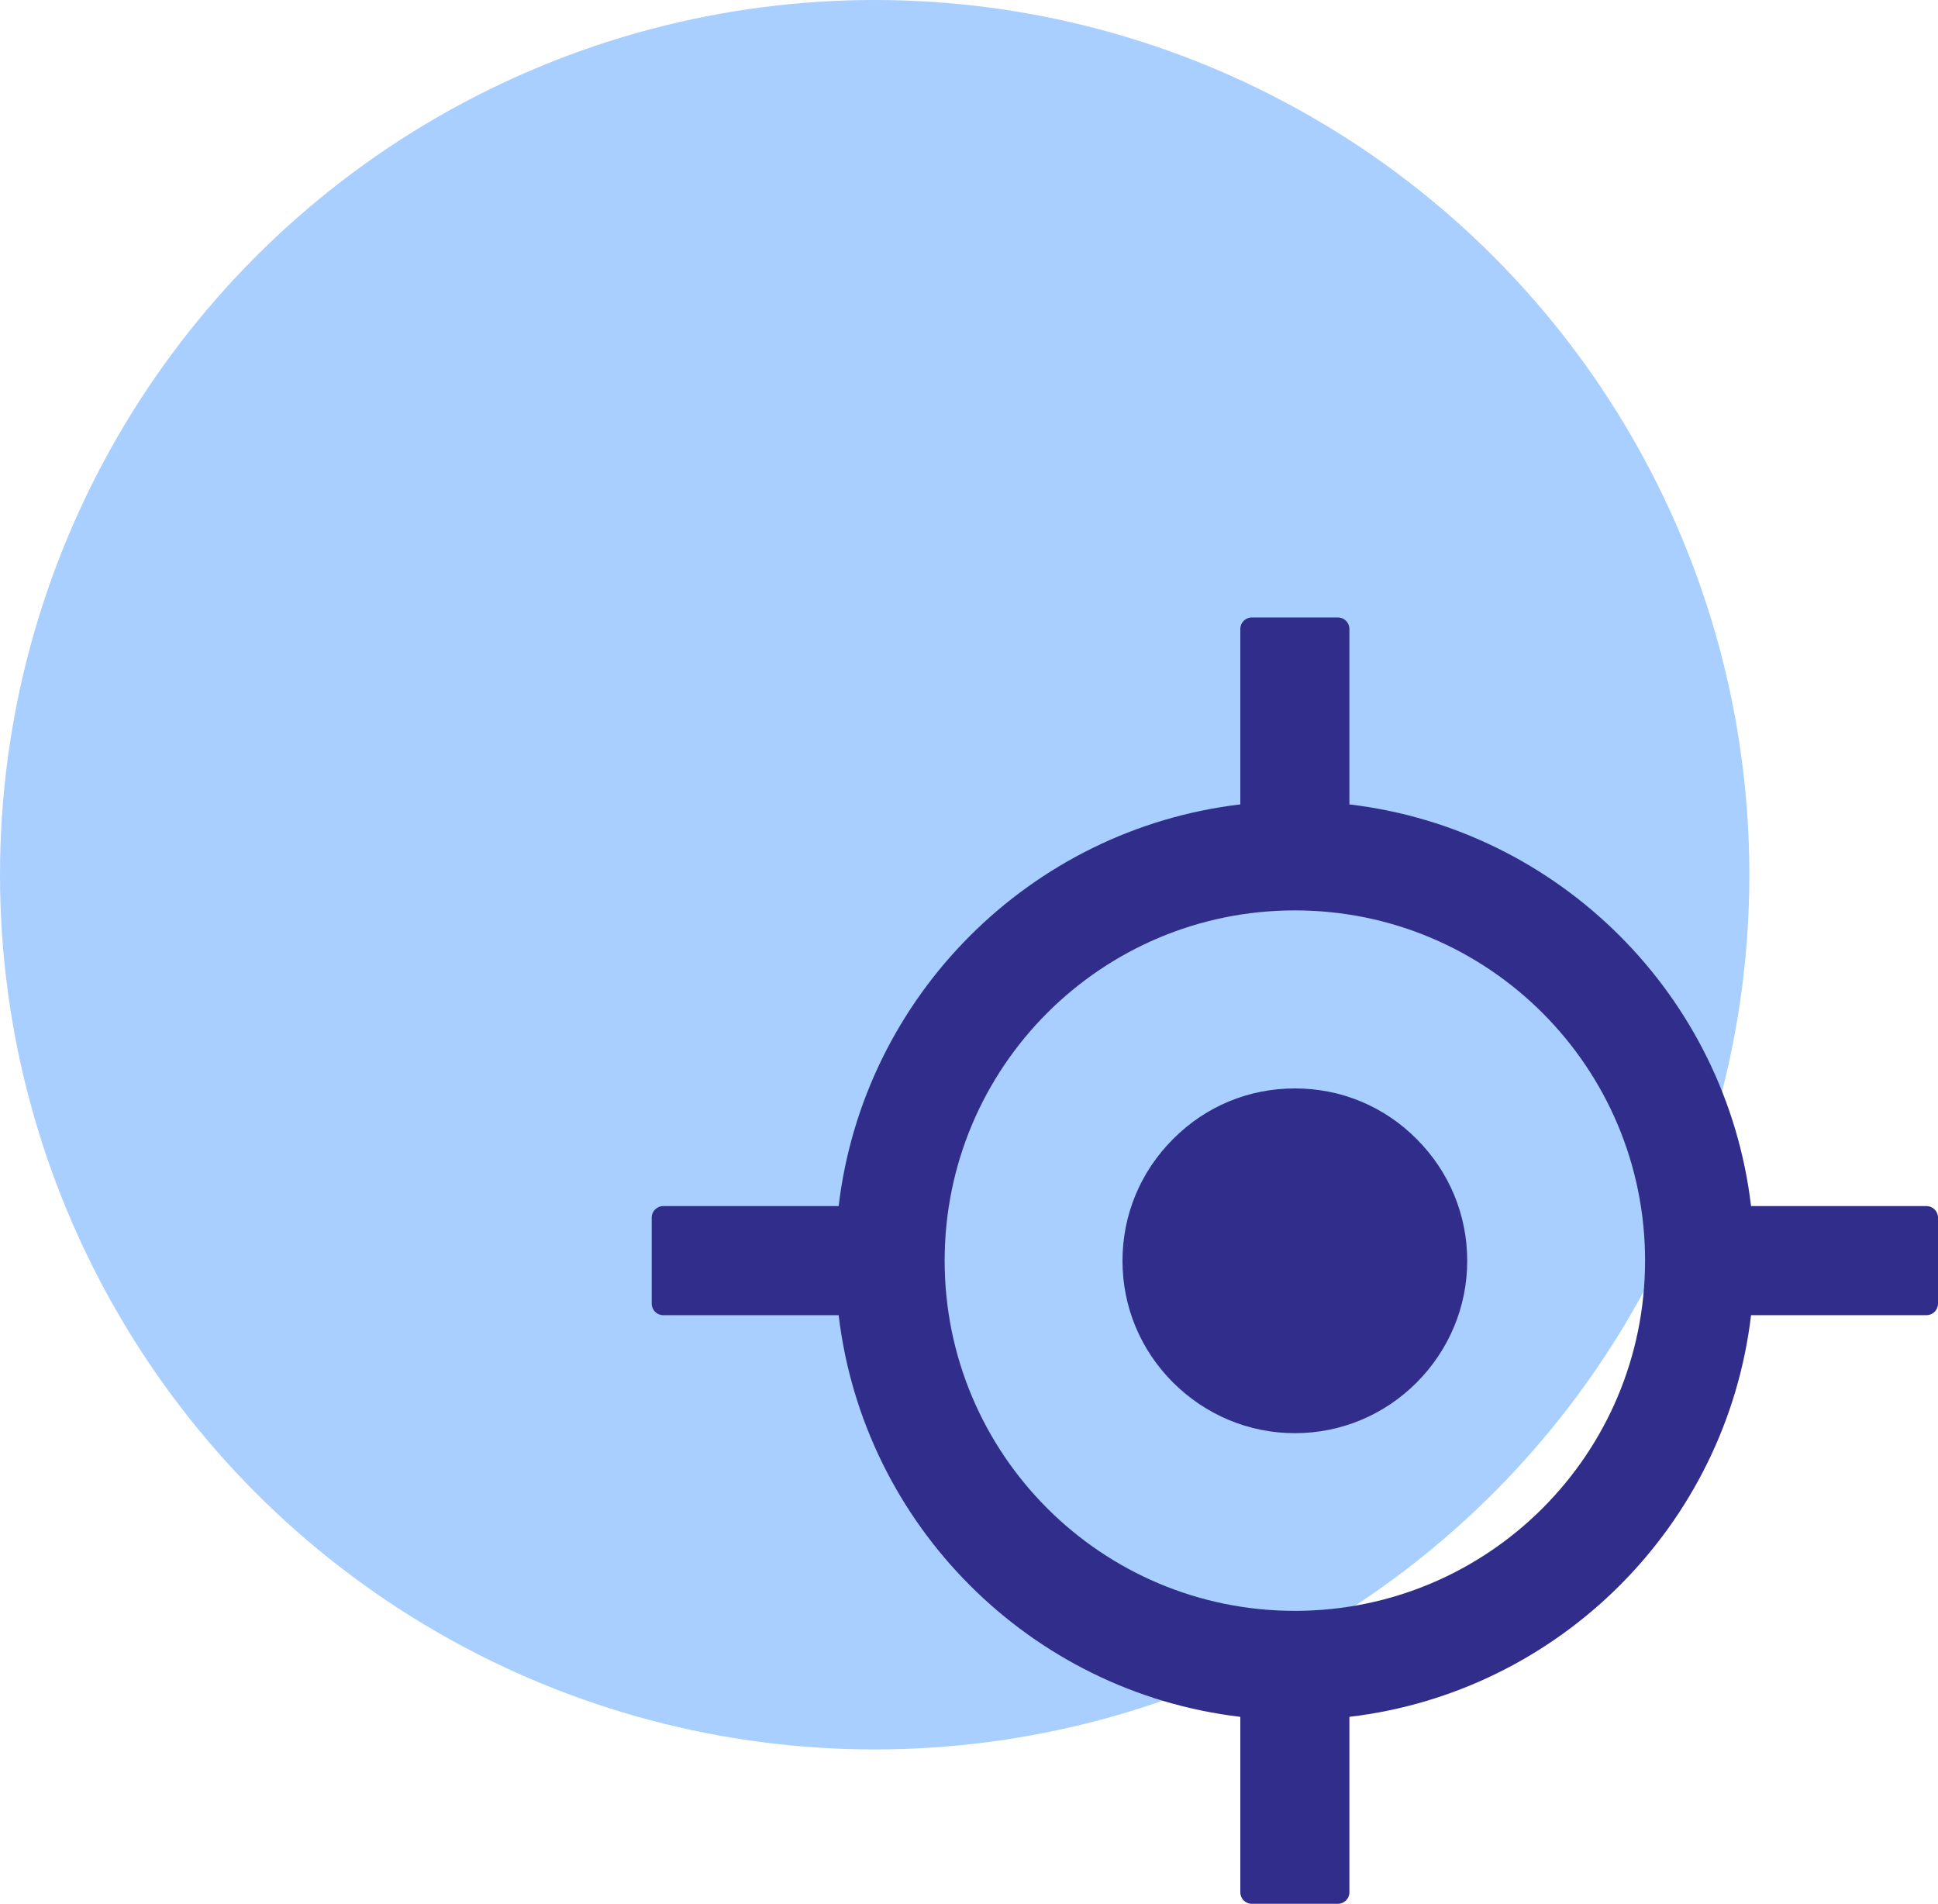
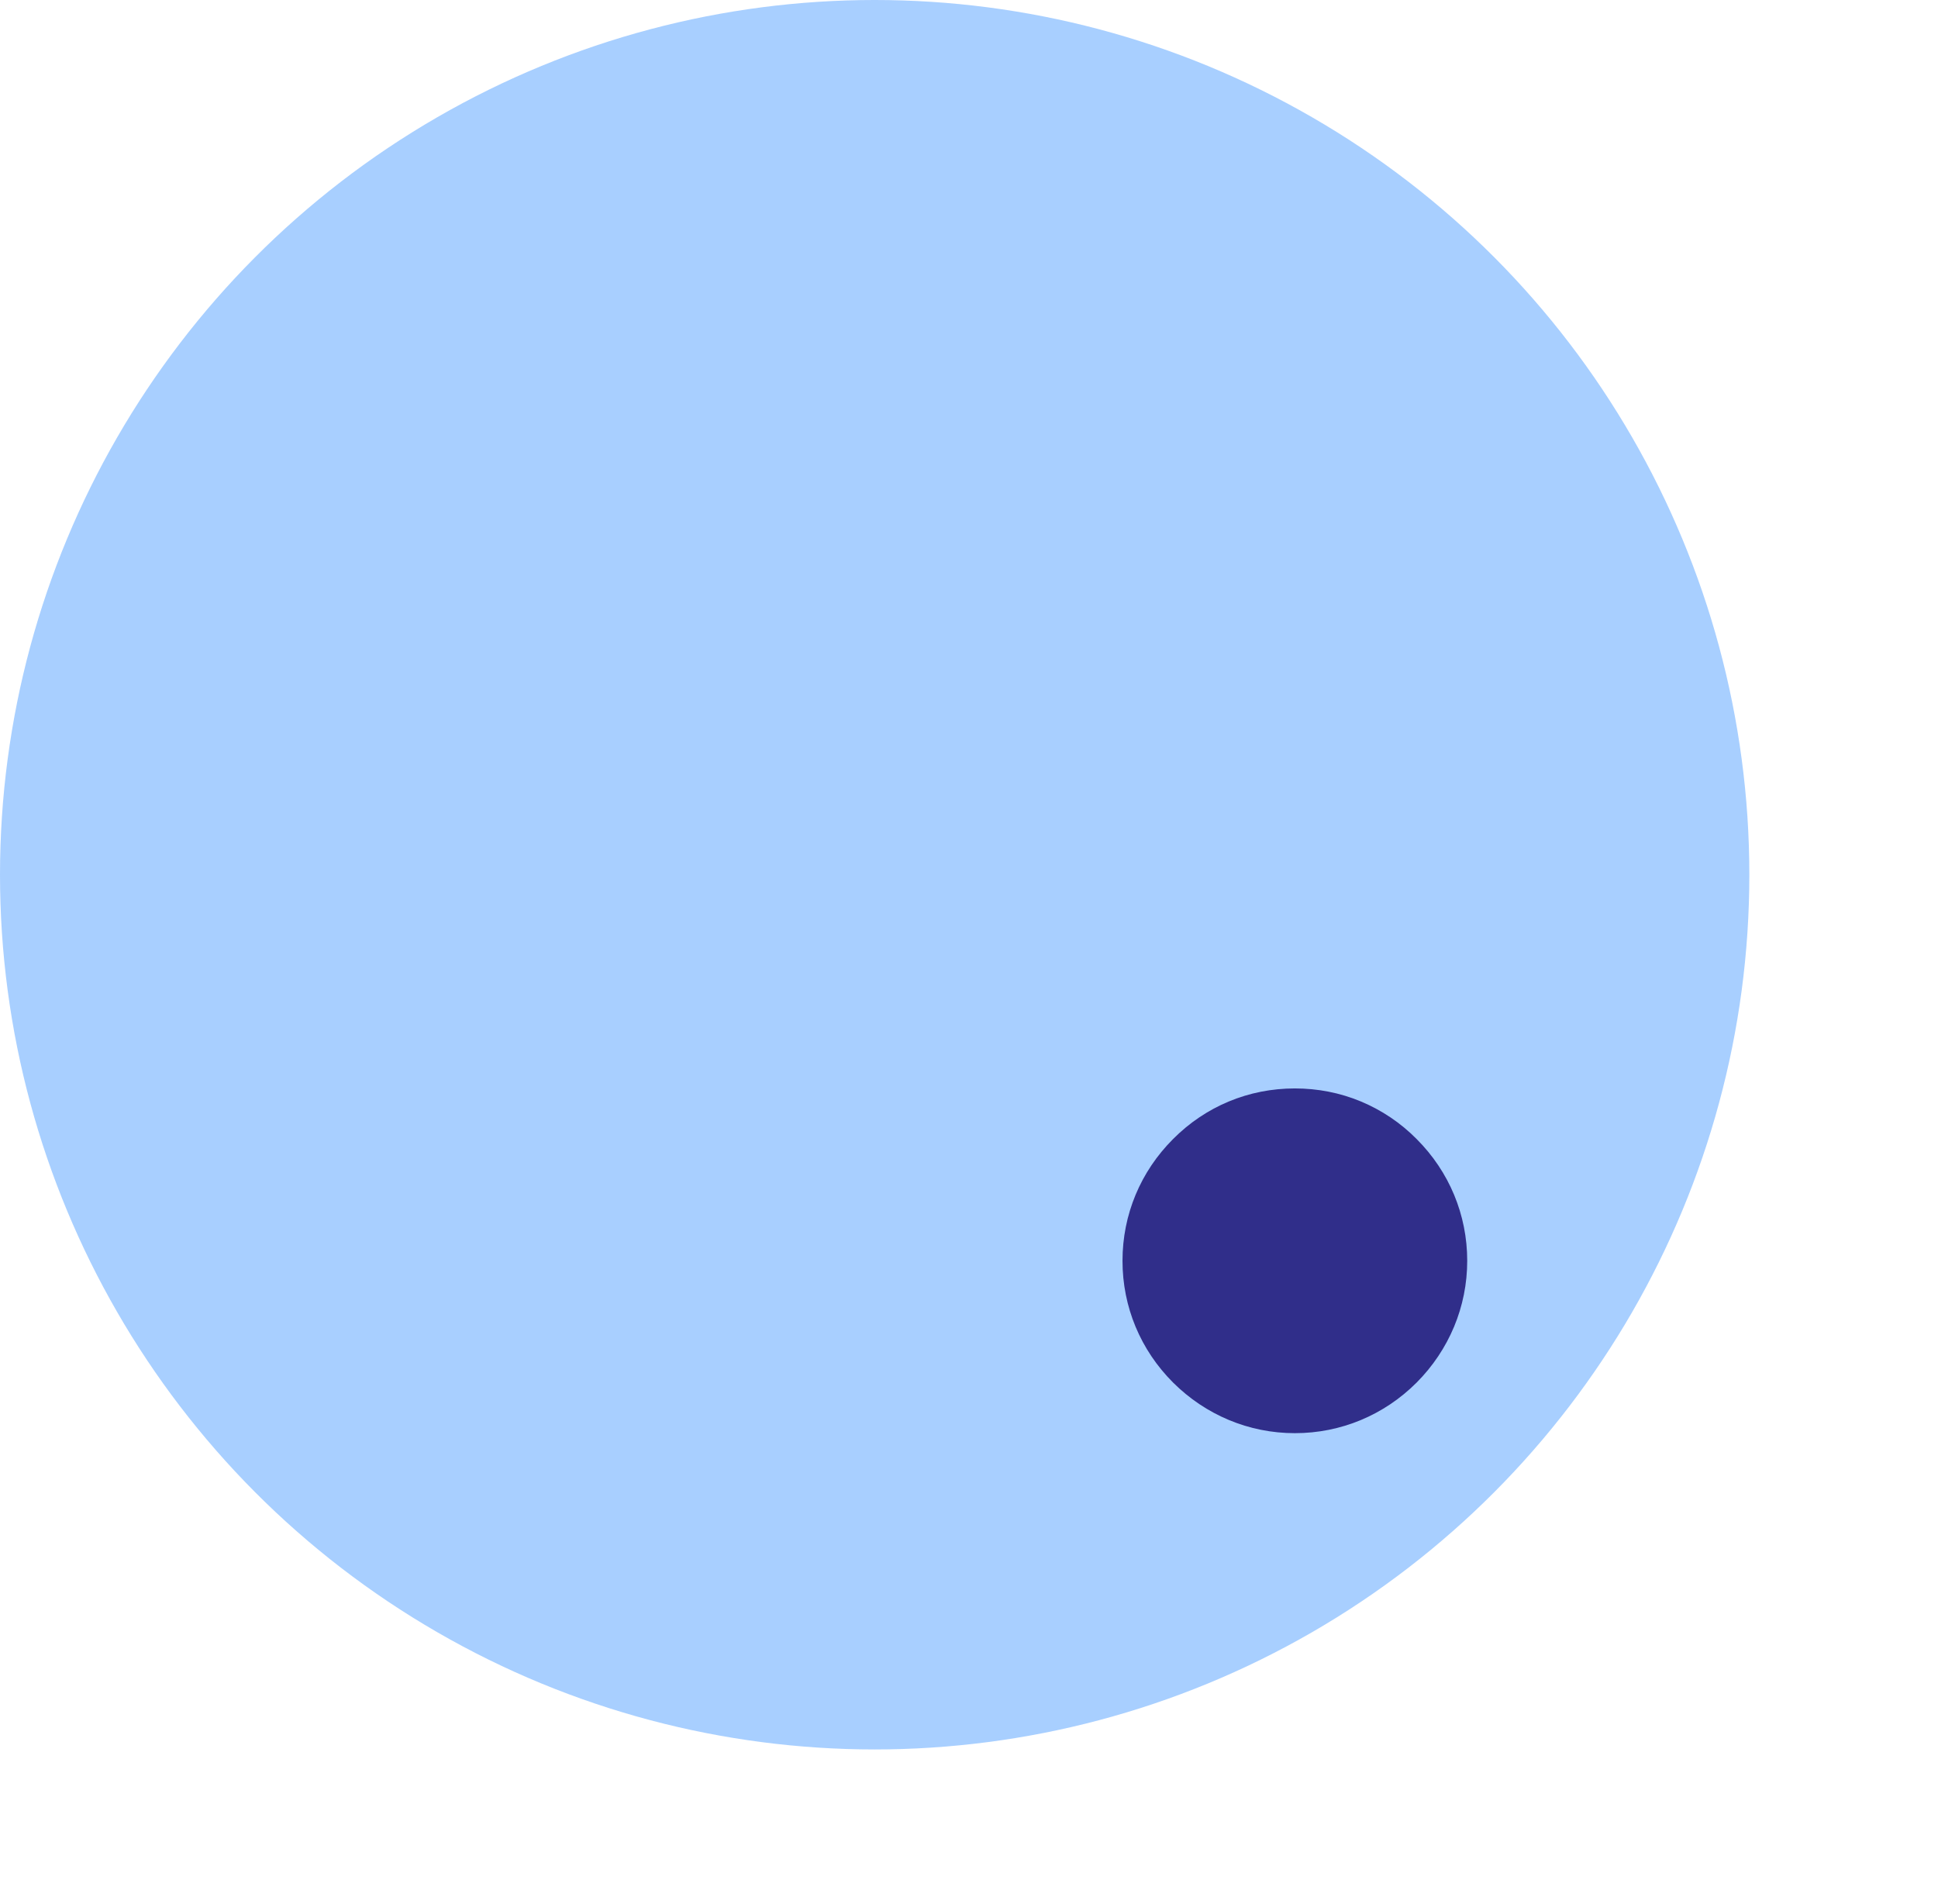
<svg xmlns="http://www.w3.org/2000/svg" id="Calque_1" data-name="Calque 1" viewBox="0 0 113 111">
  <defs>
    <style>
      .cls-1 {
        clip-path: url(#clippath);
      }

      .cls-2 {
        fill: none;
      }

      .cls-2, .cls-3, .cls-4 {
        stroke-width: 0px;
      }

      .cls-3 {
        fill: rgba(0, 117, 255, .34);
      }

      .cls-4 {
        fill: #302e8a;
      }
    </style>
    <clipPath id="clippath">
      <rect class="cls-2" x="38" y="36" width="75" height="75" />
    </clipPath>
  </defs>
  <circle class="cls-3" cx="51" cy="51" r="51" />
  <g class="cls-1">
    <g>
-       <path class="cls-4" d="M112.33,70.32h-10.23c-1.45-12.25-11.17-21.97-23.42-23.42v-10.23c0-.37-.3-.67-.67-.67h-5.02c-.37,0-.67.3-.67.67v10.23c-12.25,1.45-21.97,11.17-23.42,23.42h-10.23c-.37,0-.67.3-.67.67v5.02c0,.37.3.67.67.67h10.23c1.45,12.25,11.17,21.97,23.42,23.42v10.23c0,.37.3.67.67.67h5.02c.37,0,.67-.3.67-.67v-10.23c12.25-1.45,21.97-11.17,23.42-23.42h10.23c.37,0,.67-.3.67-.67v-5.02c0-.37-.3-.67-.67-.67ZM75.5,93.92c-11.28,0-20.42-9.14-20.42-20.42s9.14-20.42,20.42-20.42,20.42,9.14,20.42,20.42-9.14,20.42-20.42,20.42Z" />
      <path class="cls-4" d="M75.5,63.46c-2.69,0-5.2,1.04-7.1,2.95-1.9,1.9-2.95,4.41-2.95,7.1s1.05,5.2,2.95,7.1c1.9,1.89,4.42,2.95,7.1,2.95s5.2-1.05,7.1-2.95c1.89-1.9,2.95-4.42,2.95-7.1s-1.05-5.2-2.95-7.1c-.93-.94-2.03-1.68-3.25-2.19-1.22-.51-2.53-.76-3.85-.76Z" />
    </g>
  </g>
</svg>